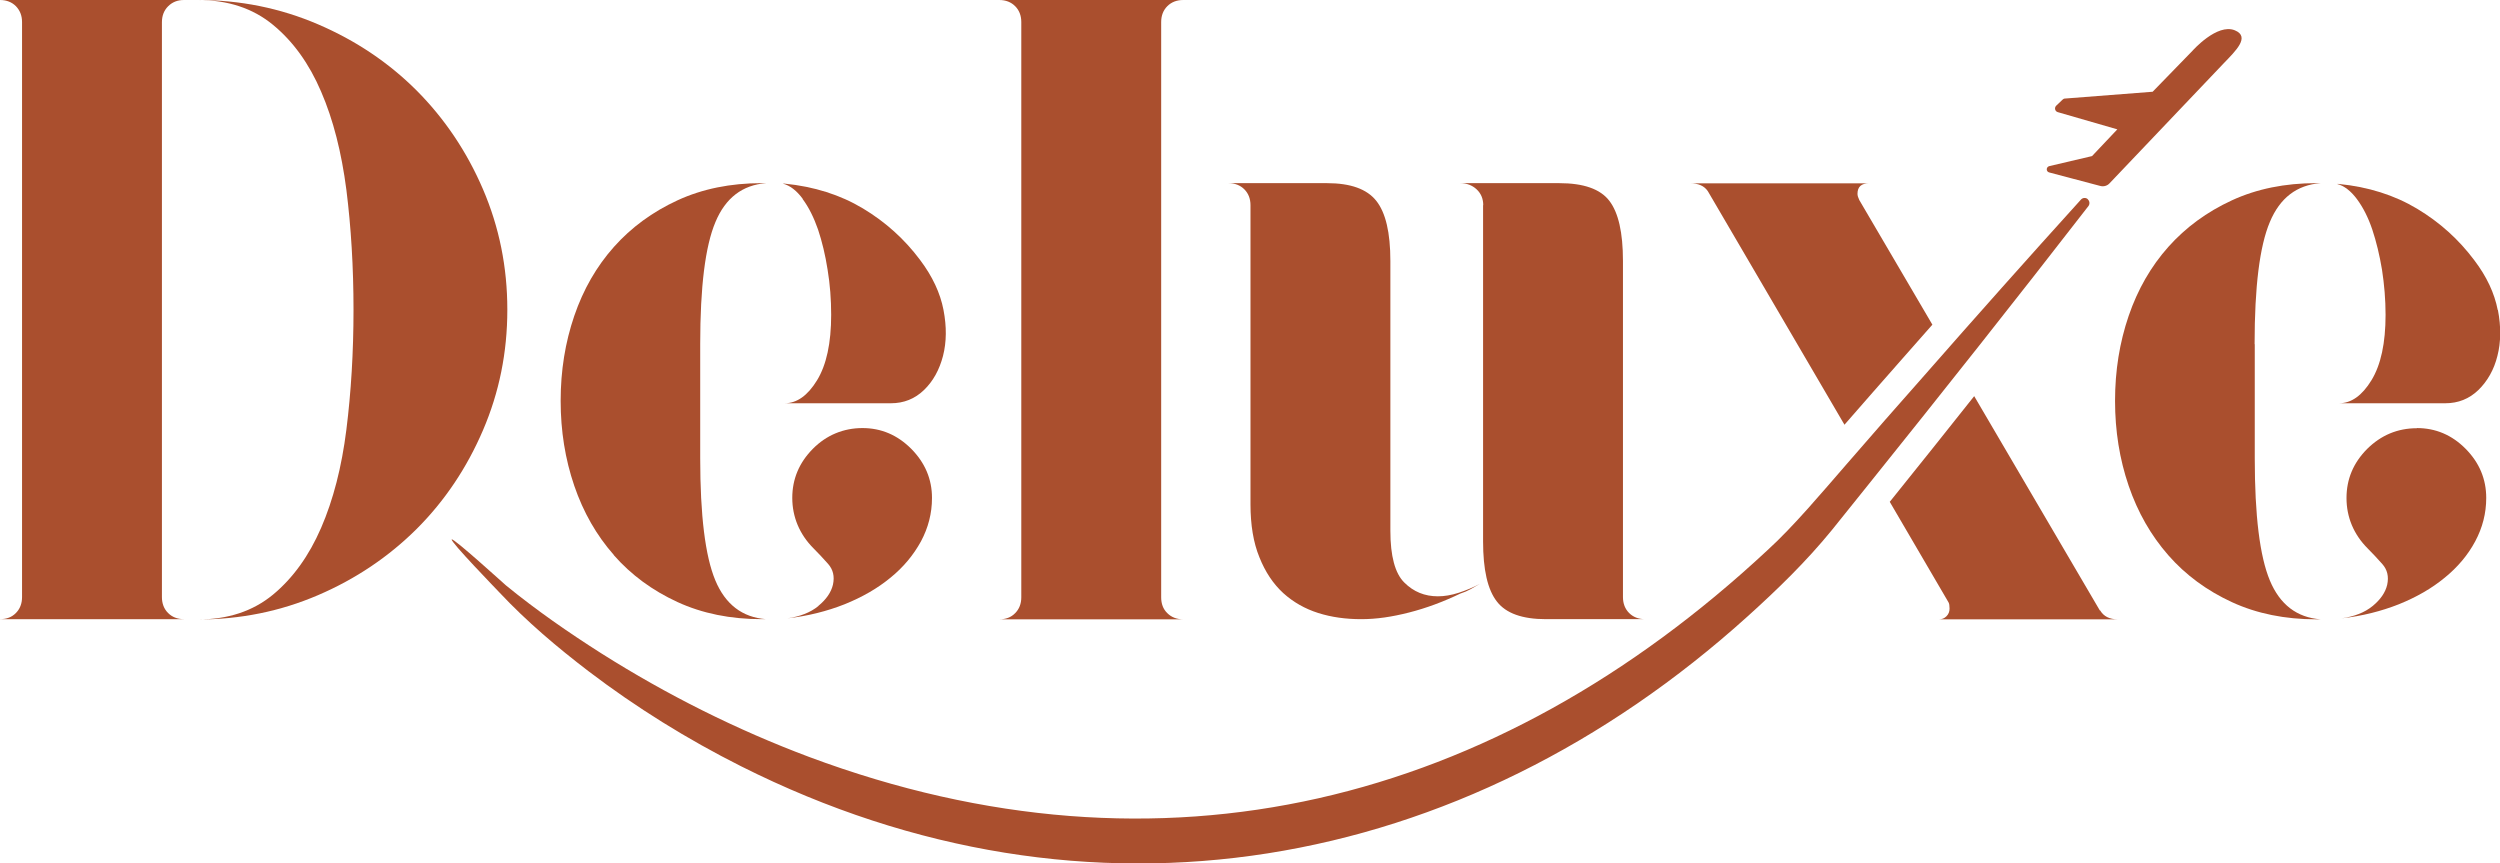
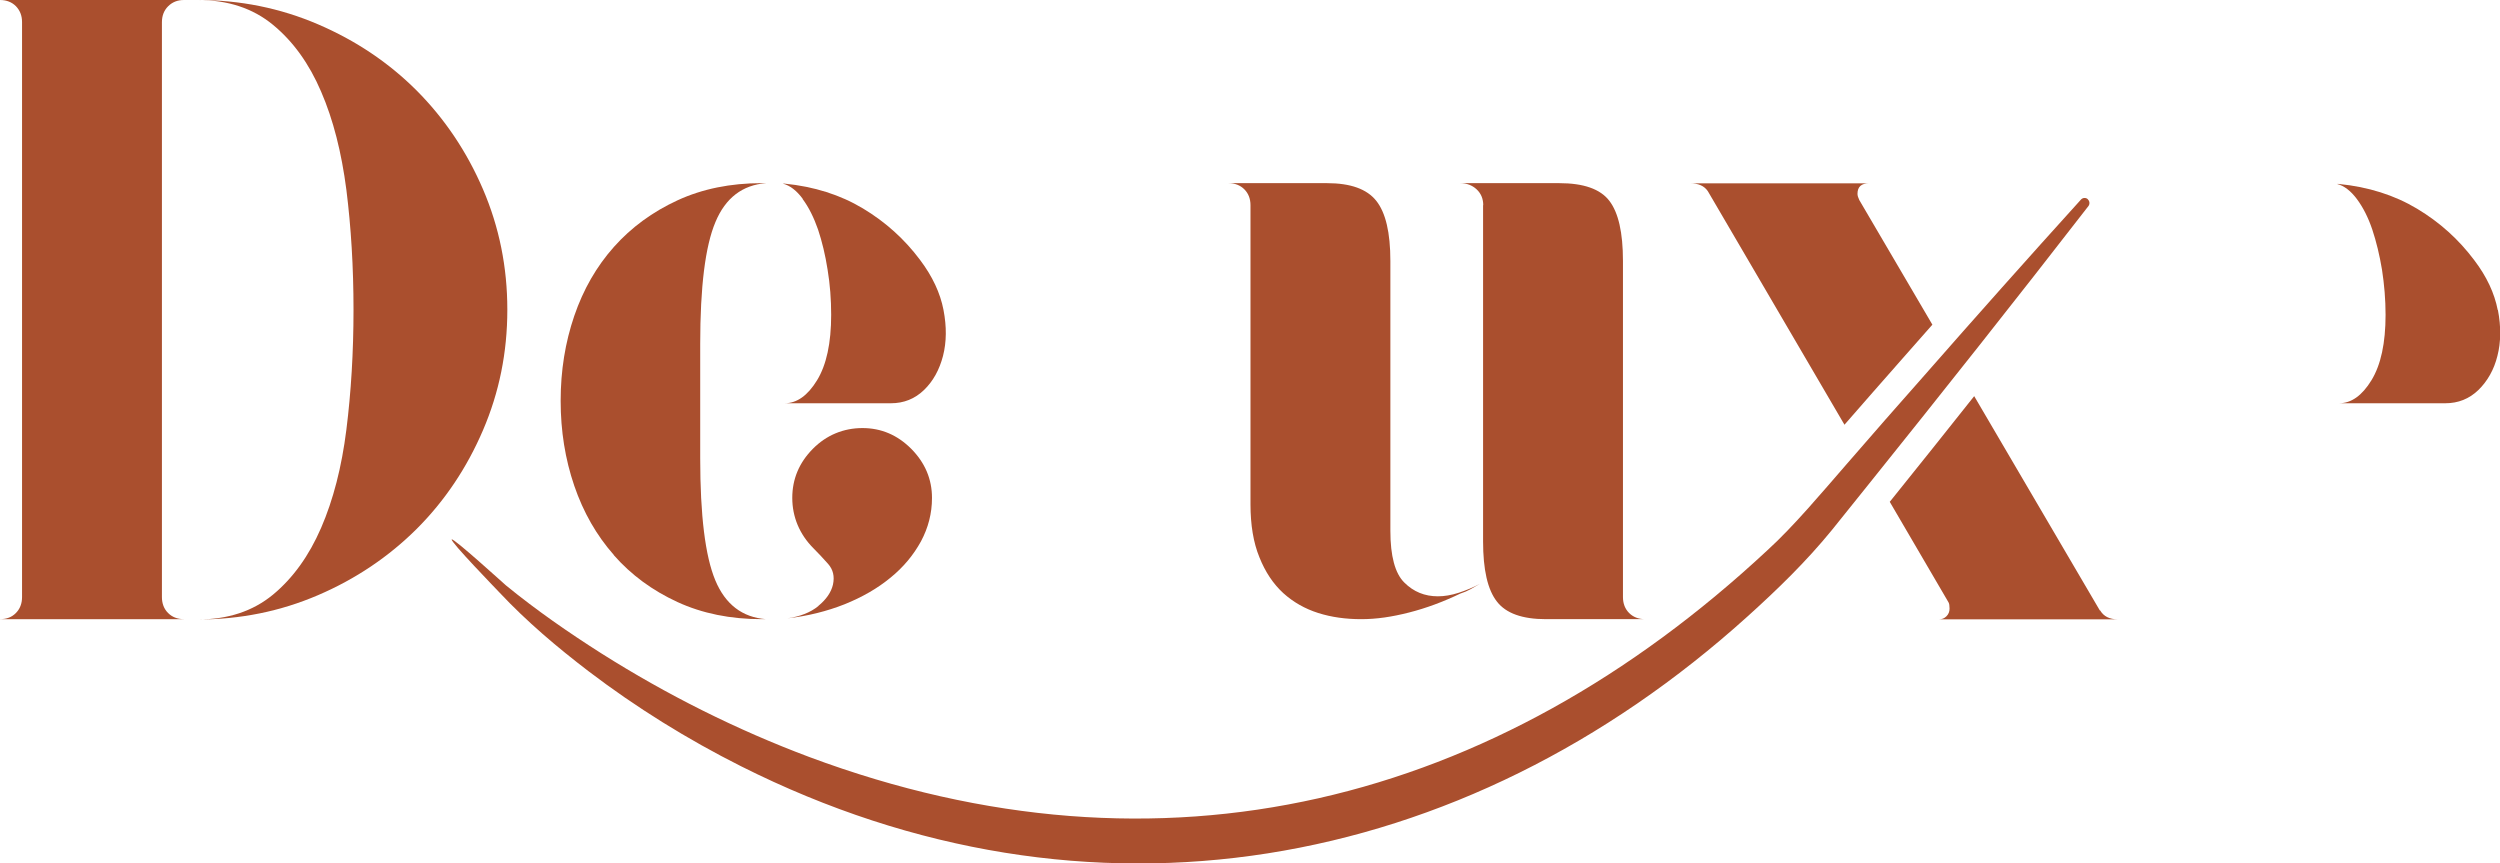
<svg xmlns="http://www.w3.org/2000/svg" viewBox="0 0 154.24 53.26">
  <g fill="#aa4f2e">
    <path d="m31.3 19.1c0-2.62-.5-5.09-1.5-7.42s-2.37-4.36-4.09-6.09c-1.73-1.73-3.76-3.09-6.09-4.09s-4.8-1.5-7.42-1.5c1.86 0 3.4.51 4.64 1.53s2.23 2.39 2.97 4.12c.75 1.73 1.26 3.75 1.56 6.06.29 2.31.44 4.78.44 7.4s-.15 5.08-.44 7.4c-.29 2.31-.81 4.33-1.56 6.06s-1.74 3.1-2.97 4.12c-1.24 1.02-2.78 1.53-4.64 1.53 2.62 0 5.09-.5 7.42-1.5s4.36-2.37 6.09-4.09c1.73-1.73 3.09-3.76 4.09-6.09s1.5-4.8 1.5-7.42" />
    <path d="m9.99 14.3v-12.93c0-.4.13-.73.38-.98.26-.26.58-.39.98-.39h-11.35c.4 0 .73.13.98.38.25.26.38.58.38.98v35.48c0 .4-.13.73-.38.98-.25.26-.58.38-.98.38h11.35c-.4 0-.73-.13-.98-.38s-.38-.58-.38-.98z" />
    <path d="m50.49 37.39c-.49.4-1.13.65-1.92.76 1.27-.14 2.45-.44 3.54-.87 1.09-.44 2.03-.98 2.83-1.64.8-.65 1.42-1.4 1.88-2.24.45-.84.68-1.73.68-2.68 0-1.16-.43-2.17-1.28-3.03-.85-.85-1.85-1.28-3.01-1.28s-2.22.43-3.06 1.28c-.85.86-1.27 1.87-1.27 3.03s.44 2.24 1.31 3.11c.29.29.59.61.9.96s.41.77.3 1.28c-.11.47-.41.91-.9 1.31" />
    <path d="m49.52 12.28c.38.51.69 1.14.95 1.88.25.75.45 1.58.59 2.48.15.91.22 1.84.22 2.78 0 1.75-.29 3.09-.87 4.04s-1.25 1.42-2 1.42h6.55c.8 0 1.48-.27 2.05-.82.56-.54.95-1.25 1.17-2.1.22-.86.23-1.8.03-2.84s-.68-2.07-1.45-3.09c-.95-1.27-2.12-2.33-3.52-3.17s-3.01-1.35-4.83-1.53h-.11c.43.11.84.42 1.22.93" />
    <path d="m37.87 34.25c1.07 1.22 2.38 2.18 3.92 2.89s3.28 1.06 5.2 1.06h.27c-1.46-.11-2.51-.91-3.13-2.4s-.93-4-.93-7.53v-7.04c0-3.53.31-6.04.94-7.53.62-1.49 1.67-2.29 3.13-2.4h-.27c-1.92 0-3.66.35-5.2 1.06s-2.85 1.67-3.92 2.87-1.89 2.62-2.45 4.26-.84 3.38-.84 5.24.28 3.6.84 5.24 1.38 3.07 2.45 4.28" />
-     <path d="m63.01 29.97v6.88c0 .4-.13.73-.38.98-.25.26-.58.38-.98.38h11.35c-.4 0-.73-.13-.98-.38-.26-.25-.38-.58-.38-.98v-35.49c0-.4.13-.73.38-.98s.58-.38.98-.38h-11.35c.4 0 .73.13.98.38s.38.58.38.98v28.6z" />
    <path d="m77.15 12.66v18.45c0 1.27.18 2.37.55 3.27.36.91.86 1.65 1.47 2.21.62.56 1.34.97 2.16 1.23s1.7.38 2.65.38 1.89-.14 2.95-.41 2.11-.66 3.17-1.17c.22-.07.43-.16.63-.27s.39-.22.57-.33c-.41.22-.84.4-1.3.55s-.89.22-1.29.22c-.81 0-1.5-.28-2.07-.85-.57-.56-.86-1.63-.86-3.19v-16.65c0-1.75-.29-2.98-.87-3.71s-1.59-1.09-3.04-1.09h-6.08c.4 0 .73.13.98.38s.38.58.38.98" />
    <path d="m91.5 12.66v20.74c0 1.75.28 2.98.85 3.71.56.73 1.57 1.09 3.03 1.09h6.11c-.4 0-.73-.13-.98-.38s-.38-.58-.38-.98v-20.74c0-1.75-.28-2.98-.84-3.71s-1.59-1.09-3.09-1.09h-6.11c.4 0 .74.13 1.01.38s.41.58.41.98" />
    <path d="m154.1 19.13c-.2-1.04-.68-2.07-1.45-3.08-.95-1.27-2.12-2.33-3.52-3.17s-3.01-1.35-4.83-1.53h-.11c.43.11.84.42 1.22.93s.7 1.14.95 1.88c.25.75.45 1.58.6 2.48.14.91.22 1.84.22 2.78 0 1.75-.29 3.09-.87 4.04s-1.25 1.42-2 1.42h6.55c.8 0 1.48-.27 2.05-.82.56-.55.96-1.25 1.17-2.1.22-.85.23-1.8.03-2.84" />
-     <path d="m139.1 21.23c0-3.53.31-6.04.94-7.53.62-1.49 1.67-2.29 3.13-2.4h-.27c-1.92 0-3.66.35-5.2 1.06s-2.85 1.67-3.92 2.87-1.89 2.62-2.45 4.26-.84 3.38-.84 5.24.28 3.6.84 5.24 1.38 3.07 2.45 4.29 2.38 2.18 3.92 2.89 3.28 1.06 5.2 1.06h.27c-1.46-.11-2.51-.91-3.13-2.4s-.93-4-.93-7.53v-7.04z" />
-     <path d="m149.11 26.42c-1.19 0-2.21.43-3.07 1.28-.85.86-1.27 1.86-1.27 3.03s.44 2.24 1.31 3.11c.29.29.59.61.9.96s.41.77.3 1.28c-.11.47-.41.91-.9 1.31s-1.13.65-1.92.76c1.27-.14 2.45-.44 3.54-.87 1.09-.44 2.03-.98 2.83-1.64.8-.65 1.43-1.4 1.88-2.24s.68-1.73.68-2.68c0-1.16-.42-2.17-1.27-3.03s-1.86-1.28-3.01-1.28" />
-     <path d="m126.43 10.64 3.14.83c.21.06.44 0 .59-.17 1.19-1.25 6.36-6.69 7.02-7.38.75-.78 1.67-1.65.7-2.05-1.1-.45-2.61 1.26-2.61 1.26l-2.46 2.53-5.41.42c-.06 0-.11.03-.15.07l-.39.37c-.13.13-.08.35.1.4l3.67 1.06-1.56 1.65-2.64.62c-.2.05-.21.34 0 .39" />
    <path d="m128.81 12.29c-.12-.11-.31-.1-.42.02-3.26 3.6-6.49 7.23-9.69 10.88-1.61 1.82-3.21 3.64-4.8 5.48-1.41 1.62-3.26 3.83-4.86 5.28-16.82 15.67-37.33 20.88-59.12 12.75-4.48-1.68-8.77-3.83-12.82-6.39-2.03-1.29-4.02-2.67-5.88-4.19-.11-.09-3.24-2.94-3.35-2.84-.12.11 2.83 3.15 2.94 3.27 1.69 1.8 3.56 3.38 5.51 4.87 2.93 2.23 6.09 4.19 9.39 5.85 21.44 10.78 44.52 6.65 62.13-9.26 1.85-1.67 3.61-3.38 5.19-5.32l2.28-2.84c4.56-5.68 9.08-11.38 13.54-17.14.09-.12.08-.3-.04-.41" />
    <path d="m113.8 26.2c1.12-1.29 2.32-2.65 3.63-4.14.59-.67 1.19-1.35 1.79-2.03l-4.51-7.69c-.07-.15-.11-.27-.11-.38 0-.44.24-.65.71-.65h-11.03c.51 0 .87.16 1.09.49l8.43 14.41z" />
    <path d="m129.55 37.66-7.75-13.22c-1.66 2.09-3.37 4.24-5.16 6.46l-.05.06 3.63 6.21c.04.07.06.2.06.38s-.06.34-.19.47-.28.19-.46.19h11.03c-.51 0-.87-.18-1.09-.55" />
  </g>
</svg>